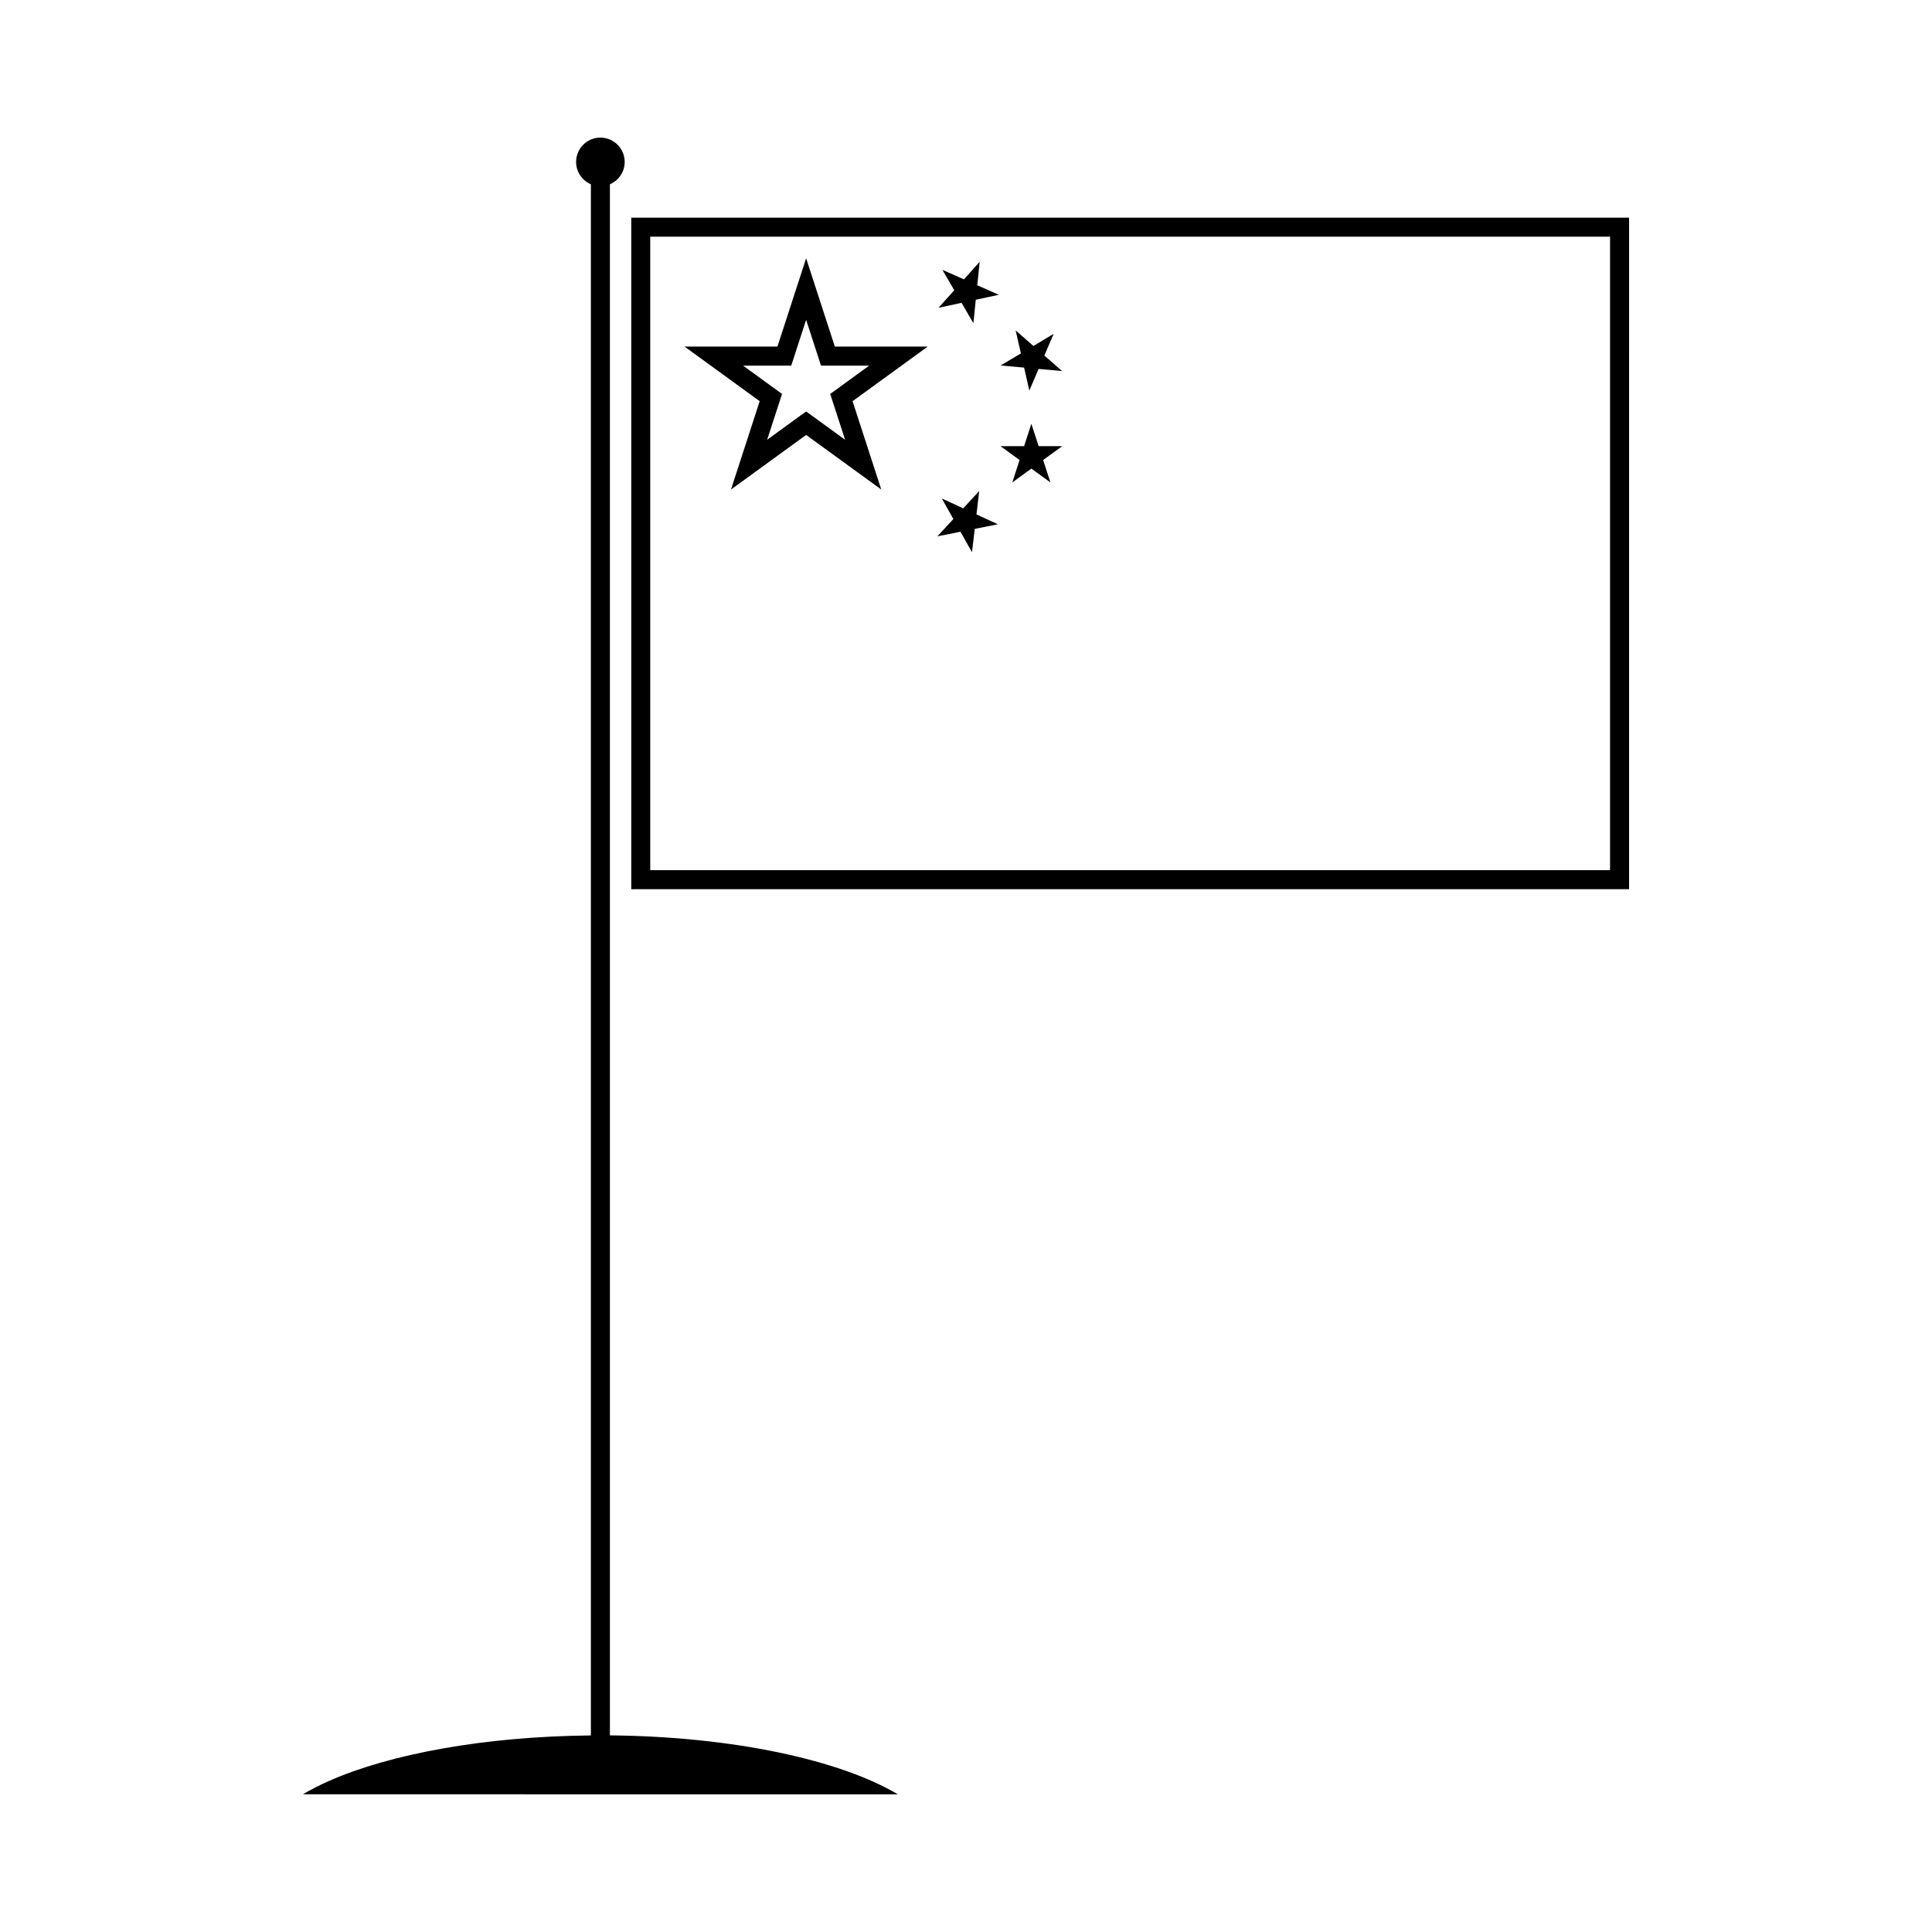
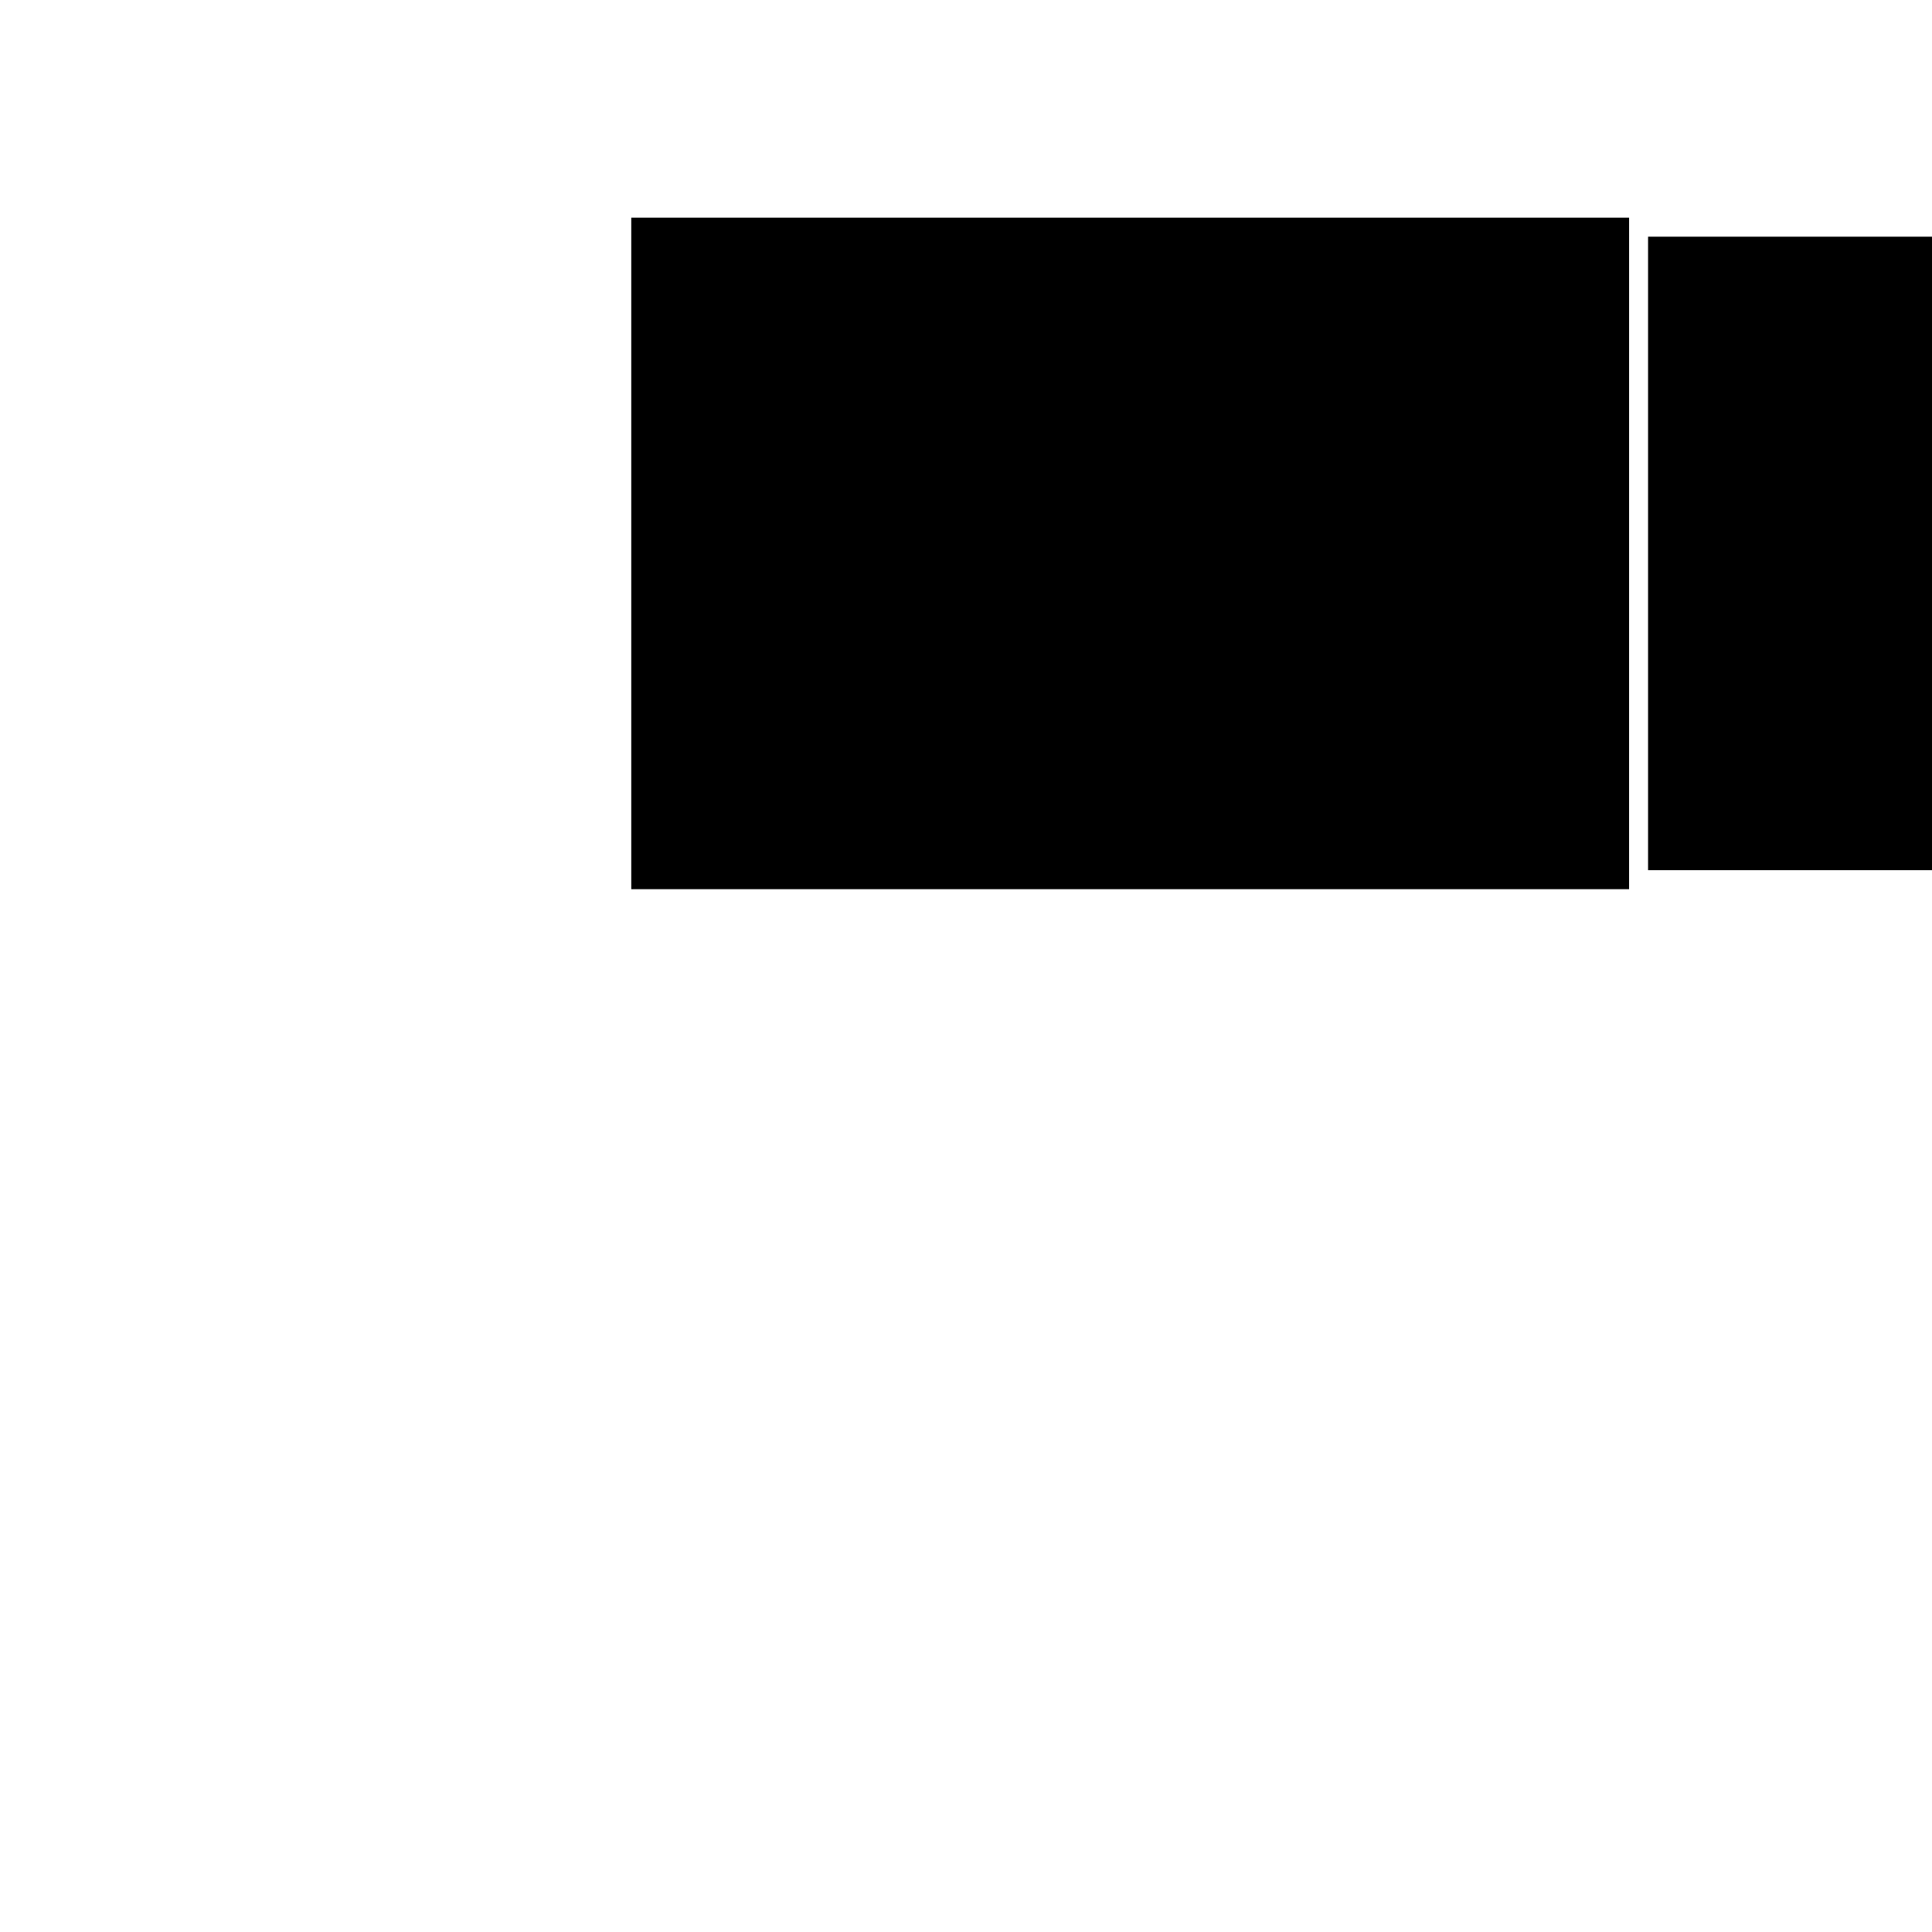
<svg xmlns="http://www.w3.org/2000/svg" fill="#000000" width="800px" height="800px" version="1.1" viewBox="144 144 512 512">
  <g>
-     <path d="m311.29 201.68v177.96h264.43l0.004-177.96zm259.39 172.93h-254.36v-167.89h254.36z" />
-     <path d="m337.72 273.73 19.91-14.465 19.914 14.461-7.606-23.406 19.91-14.469h-24.609l-7.606-23.406-7.606 23.406h-24.609l19.91 14.469zm3.199-32.836h12.766l3.945-12.141 3.945 12.141h12.766l-10.328 7.504 3.945 12.145-10.328-7.504-10.328 7.504 3.945-12.141z" />
-     <path d="m412.27 271.85 5.051-3.668 5.051 3.668-1.93-5.938 5.051-3.668h-6.242l-1.93-5.938-1.93 5.938h-6.246l5.051 3.668z" />
-     <path d="m401.59 290.36 0.73-6.199 6.125-1.223-5.672-2.609 0.73-6.203-4.234 4.586-5.672-2.609 3.055 5.445-4.238 4.586 6.125-1.219z" />
-     <path d="m415.4 241.42 1.383 6.09 2.457-5.742 6.219 0.566-4.695-4.113 2.457-5.738-5.363 3.199-4.699-4.113 1.387 6.09-5.363 3.195z" />
+     <path d="m311.29 201.68v177.96h264.43l0.004-177.96m259.39 172.93h-254.36v-167.89h254.36z" />
    <path d="m398.82 224.25 3.137 5.398 0.637-6.211 6.102-1.316-5.711-2.523 0.637-6.211-4.164 4.652-5.711-2.523 3.137 5.398-4.164 4.652z" />
-     <path d="m305.63 192.83c2.301-0.98 3.918-3.262 3.918-5.922 0-3.555-2.883-6.438-6.438-6.438-3.555 0-6.438 2.883-6.438 6.438 0 2.66 1.617 4.941 3.918 5.922v411.08c-28.199 0.266-53.223 4.906-69.402 12.062-2.531 1.121-4.844 2.301-6.922 3.531l157.69 0.02c-15.352-9.125-43.699-15.324-76.324-15.633z" />
  </g>
</svg>